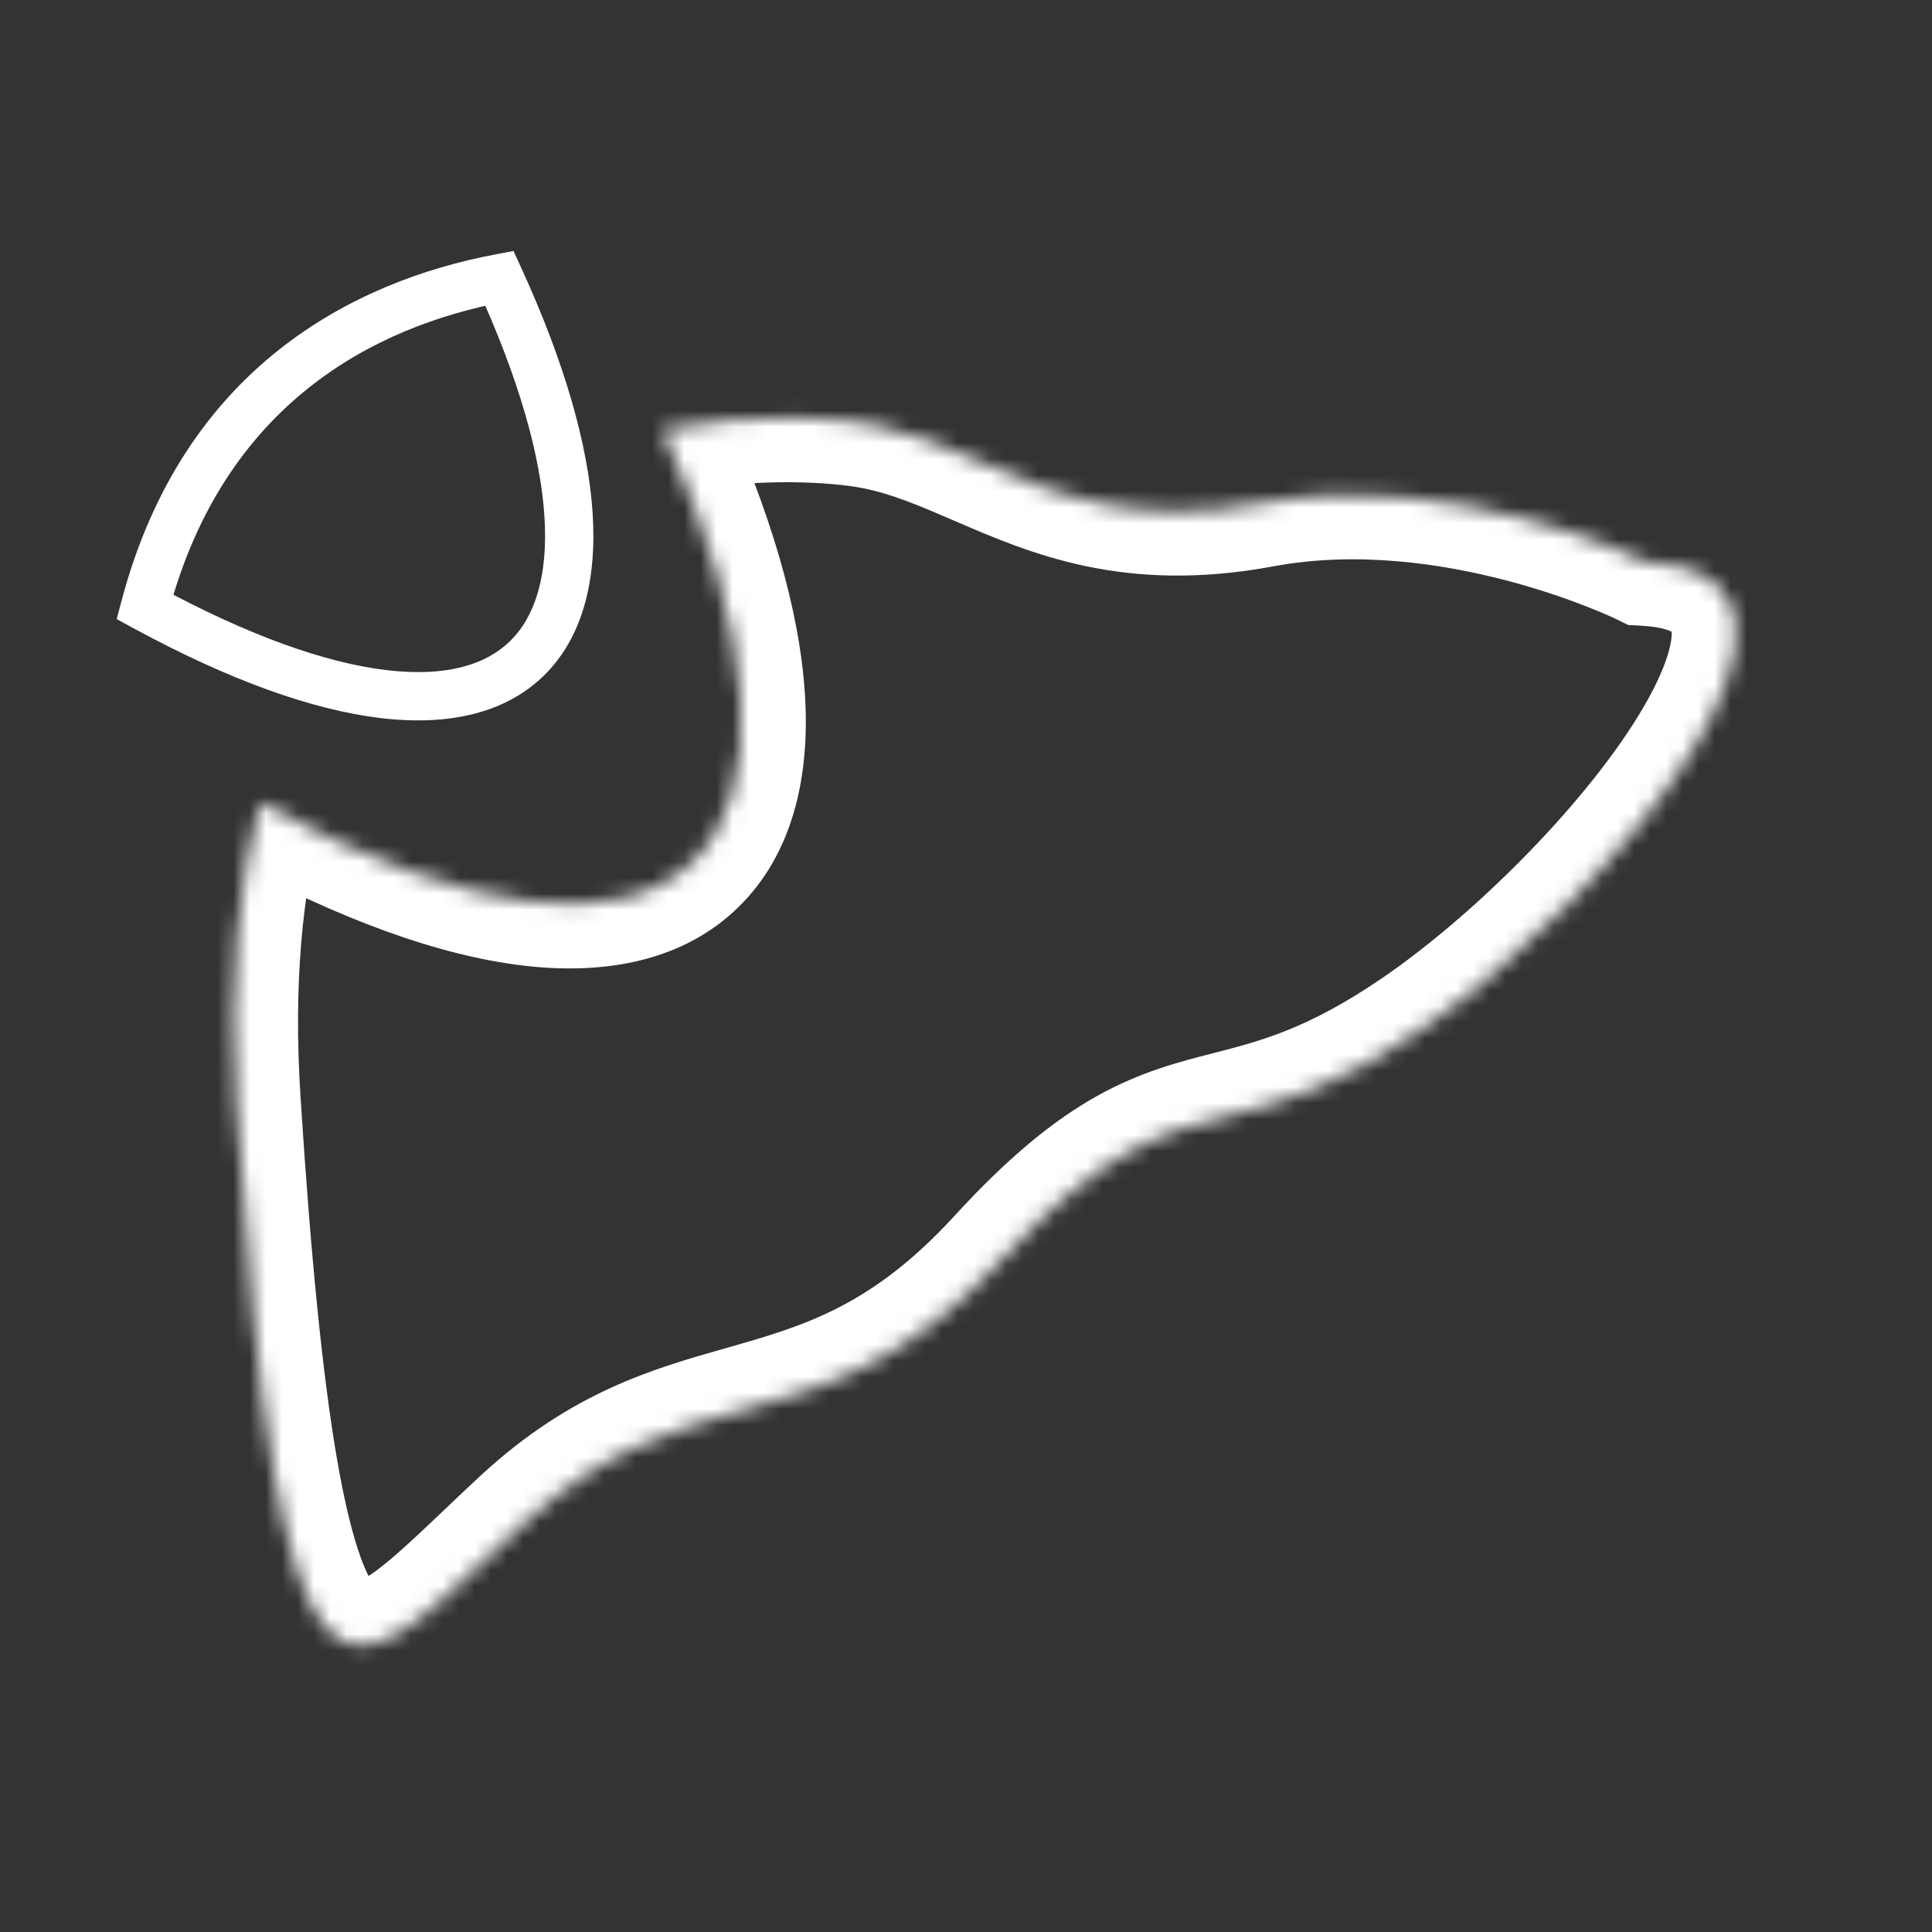
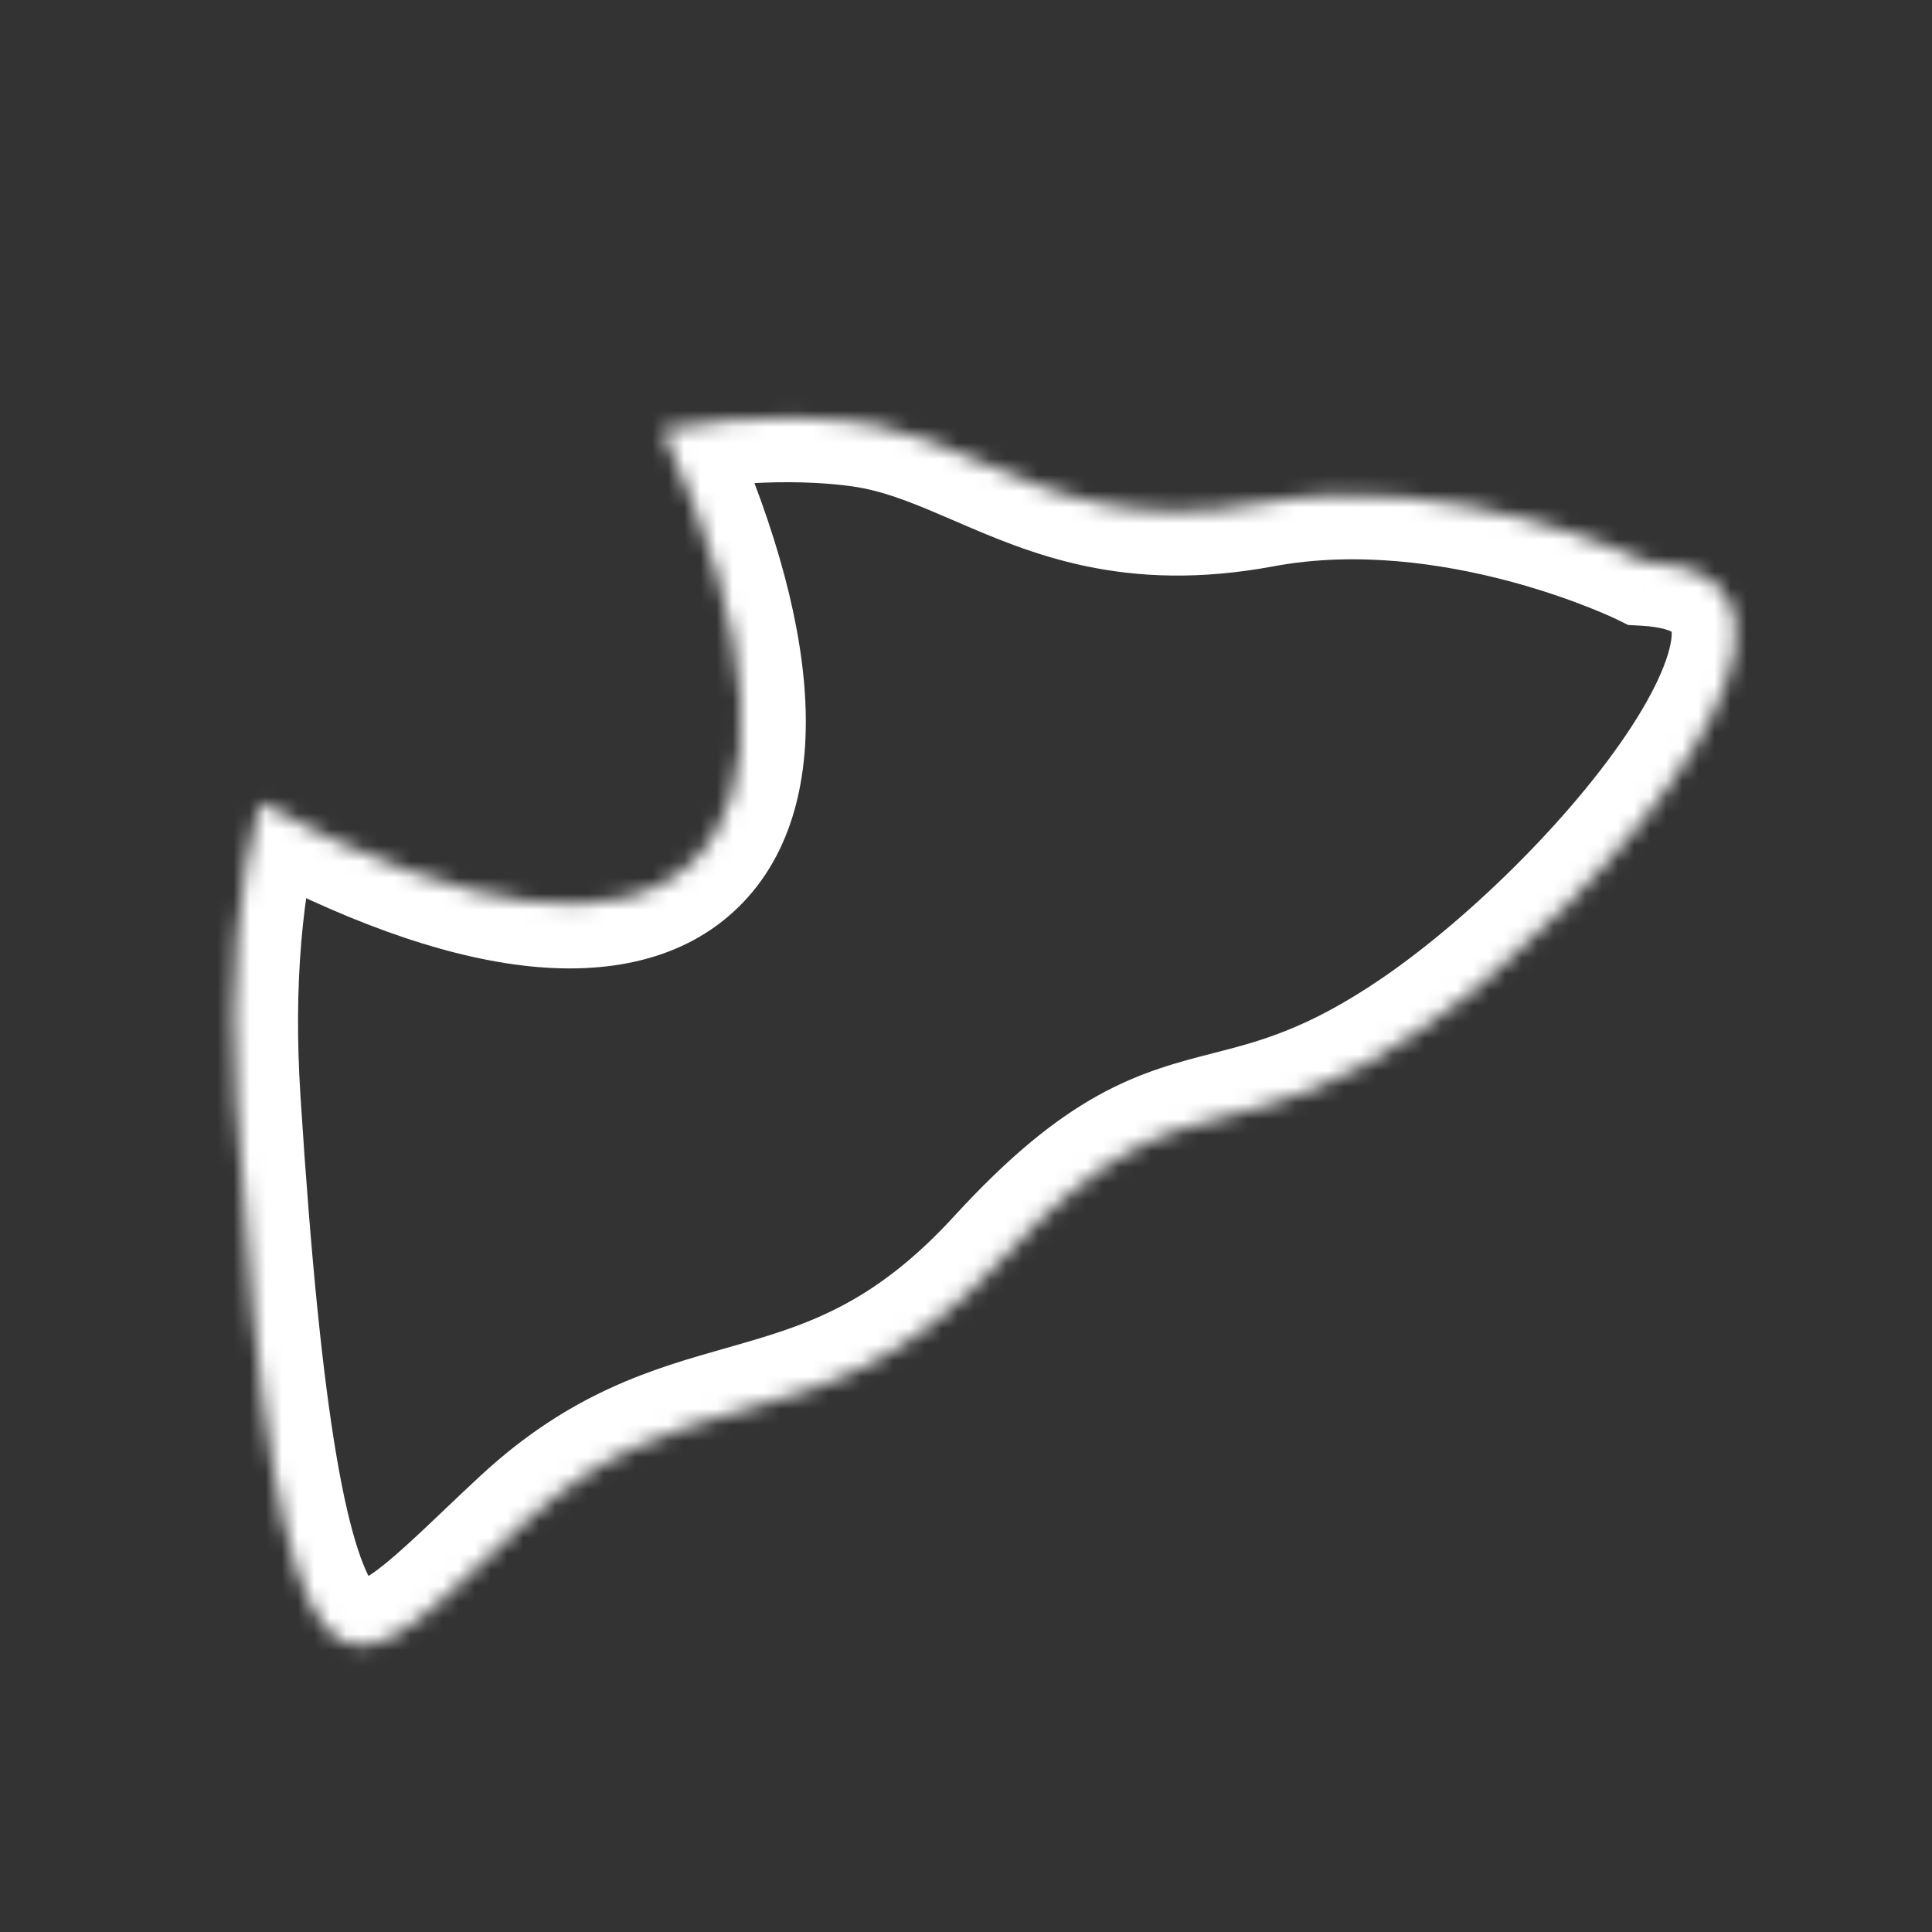
<svg xmlns="http://www.w3.org/2000/svg" width="120" height="120" viewBox="0 0 120 120" fill="none">
  <rect x="0" y="0" width="120" height="120" fill="#333333" stroke="none" />
  <mask id="path-1-inside-1_949_6010" fill="white">
    <path fill-rule="evenodd" clip-rule="evenodd" d="M16.129 49.855C14.79 54.911 14.202 61.004 14.671 68.337C17.278 109.139 21.44 105.172 30.325 96.704C31.055 96.009 31.816 95.284 32.61 94.55C37.478 90.059 41.823 88.822 46.188 87.579C51.233 86.142 56.305 84.698 62.242 78.212C68.599 71.281 72.173 70.363 76.343 69.291C79.451 68.492 82.889 67.608 88.057 64.087C100.149 55.836 116.676 35.672 102.162 34.87C102.162 34.87 90.281 29.026 78.38 31.241C70.293 32.748 65.379 30.625 60.843 28.665C58.705 27.741 56.65 26.853 54.387 26.4C52.137 25.951 46.996 25.563 41.129 26.675C53.057 52.738 42.764 64.317 16.129 49.855Z" />
  </mask>
  <path d="M16.129 49.855L18.038 46.34L13.565 43.912L12.262 48.831L16.129 49.855ZM14.671 68.337L18.663 68.082L18.663 68.082L14.671 68.337ZM30.325 96.704L27.566 93.808L27.566 93.808L30.325 96.704ZM32.61 94.55L29.898 91.611L29.897 91.611L32.61 94.55ZM46.188 87.579L47.283 91.426L47.283 91.426L46.188 87.579ZM62.242 78.212L59.295 75.508L59.292 75.511L62.242 78.212ZM76.343 69.291L77.339 73.165L77.339 73.165L76.343 69.291ZM88.057 64.087L90.309 67.392L90.311 67.391L88.057 64.087ZM102.162 34.87L100.397 38.459L101.128 38.819L101.942 38.864L102.162 34.87ZM78.38 31.241L77.648 27.308L77.647 27.308L78.38 31.241ZM60.843 28.665L59.257 32.337L59.257 32.337L60.843 28.665ZM54.387 26.4L55.172 22.478L55.171 22.478L54.387 26.4ZM41.129 26.675L40.384 22.745L35.366 23.696L37.492 28.339L41.129 26.675ZM12.262 48.831C10.794 54.376 10.188 60.91 10.68 68.592L18.663 68.082C18.216 61.098 18.786 55.446 19.996 50.879L12.262 48.831ZM10.68 68.592C11.334 78.833 12.093 86.403 13.025 91.848C13.491 94.572 14.015 96.855 14.626 98.72C15.223 100.544 15.98 102.214 17.039 103.518C18.172 104.913 19.748 105.99 21.763 106.189C23.621 106.372 25.24 105.739 26.427 105.086C28.672 103.85 31.029 101.559 33.085 99.6L27.566 93.808C25.179 96.083 23.684 97.463 22.568 98.078C22.075 98.349 22.136 98.187 22.547 98.227C23.115 98.283 23.355 98.605 23.249 98.475C23.07 98.254 22.686 97.629 22.229 96.231C21.784 94.875 21.34 93.009 20.91 90.499C20.051 85.477 19.312 78.242 18.663 68.082L10.68 68.592ZM33.085 99.6C33.817 98.902 34.556 98.198 35.323 97.49L29.897 91.611C29.075 92.369 28.292 93.116 27.566 93.808L33.085 99.6ZM35.322 97.49C39.458 93.675 43.016 92.641 47.283 91.426L45.093 83.732C40.63 85.002 35.499 86.442 29.898 91.611L35.322 97.49ZM47.283 91.426C52.552 89.926 58.497 88.228 65.193 80.912L59.292 75.511C54.113 81.169 49.914 82.359 45.093 83.732L47.283 91.426ZM65.19 80.915C68.182 77.654 70.336 76.008 72.059 75.049C73.769 74.097 75.248 73.703 77.339 73.165L75.347 65.417C73.269 65.951 70.875 66.552 68.167 68.059C65.471 69.561 62.66 71.839 59.295 75.508L65.19 80.915ZM77.339 73.165C80.643 72.315 84.591 71.289 90.309 67.392L85.805 60.781C81.188 63.927 78.258 64.668 75.347 65.417L77.339 73.165ZM90.311 67.391C96.748 63 104.321 55.508 108.486 48.794C109.545 47.087 110.448 45.329 111.046 43.599C111.633 41.903 112.016 39.978 111.742 38.051C111.448 35.978 110.407 34.076 108.525 32.748C106.775 31.514 104.616 30.999 102.383 30.876L101.942 38.864C103.337 38.941 103.837 39.232 103.914 39.286C103.932 39.299 103.888 39.269 103.844 39.194C103.803 39.124 103.811 39.1 103.822 39.175C103.851 39.38 103.844 39.948 103.485 40.984C103.139 41.985 102.544 43.197 101.688 44.577C98.195 50.208 91.459 56.923 85.803 60.783L90.311 67.391ZM102.162 34.87C103.928 31.28 103.927 31.28 103.926 31.279C103.925 31.279 103.924 31.279 103.923 31.278C103.922 31.277 103.92 31.276 103.918 31.275C103.914 31.273 103.909 31.271 103.904 31.268C103.893 31.263 103.879 31.256 103.862 31.248C103.828 31.232 103.783 31.211 103.727 31.184C103.615 31.132 103.458 31.059 103.26 30.971C102.863 30.793 102.298 30.551 101.589 30.271C100.174 29.712 98.167 28.998 95.761 28.359C91.002 27.095 84.408 26.05 77.648 27.308L79.112 35.173C84.253 34.216 89.55 34.987 93.707 36.091C95.759 36.636 97.466 37.244 98.651 37.712C99.242 37.945 99.698 38.142 99.998 38.275C100.147 38.342 100.257 38.393 100.325 38.425C100.359 38.441 100.382 38.452 100.394 38.458C100.4 38.461 100.403 38.462 100.404 38.462C100.404 38.463 100.404 38.462 100.403 38.462C100.402 38.462 100.401 38.461 100.4 38.461C100.4 38.461 100.399 38.46 100.399 38.46C100.398 38.459 100.397 38.459 102.162 34.87ZM77.647 27.308C70.779 28.589 66.793 26.878 62.43 24.993L59.257 32.337C63.964 34.371 69.807 36.908 79.113 35.173L77.647 27.308ZM62.43 24.993C60.353 24.096 57.916 23.027 55.172 22.478L53.602 30.322C55.384 30.679 57.056 31.386 59.257 32.337L62.43 24.993ZM55.171 22.478C52.423 21.929 46.763 21.536 40.384 22.745L41.874 30.605C47.229 29.59 51.851 29.973 53.603 30.323L55.171 22.478ZM37.492 28.339C40.359 34.604 41.756 39.721 42.009 43.587C42.264 47.483 41.345 49.566 40.283 50.612C39.255 51.625 37.253 52.486 33.424 52.028C29.592 51.57 24.458 49.826 18.038 46.34L14.22 53.371C21.117 57.116 27.258 59.348 32.474 59.971C37.694 60.595 42.514 59.644 45.897 56.312C49.247 53.012 50.329 48.218 49.992 43.064C49.653 37.881 47.863 31.777 44.766 25.01L37.492 28.339Z" fill="white" mask="url(#path-1-inside-1_949_6010)" />
-   <path d="M31.02 17.281L32.384 16.657L31.895 15.589L30.741 15.807L31.02 17.281ZM9 37.699L7.55 37.315L7.248 38.454L8.284 39.017L9 37.699ZM29.656 17.905C32.24 23.55 33.57 28.307 33.814 32.046C34.06 35.795 33.209 38.316 31.695 39.807C30.194 41.285 27.718 42.066 23.994 41.621C20.268 41.176 15.491 39.517 9.716 36.38L8.284 39.017C14.239 42.25 19.393 44.093 23.637 44.6C27.883 45.108 31.416 44.292 33.8 41.944C36.172 39.608 37.084 36.071 36.808 31.85C36.531 27.617 35.054 22.49 32.384 16.657L29.656 17.905ZM30.741 15.807C22.02 17.46 11.399 22.78 7.55 37.315L10.45 38.083C13.914 25 23.327 20.266 31.299 18.755L30.741 15.807Z" fill="white" />
</svg>